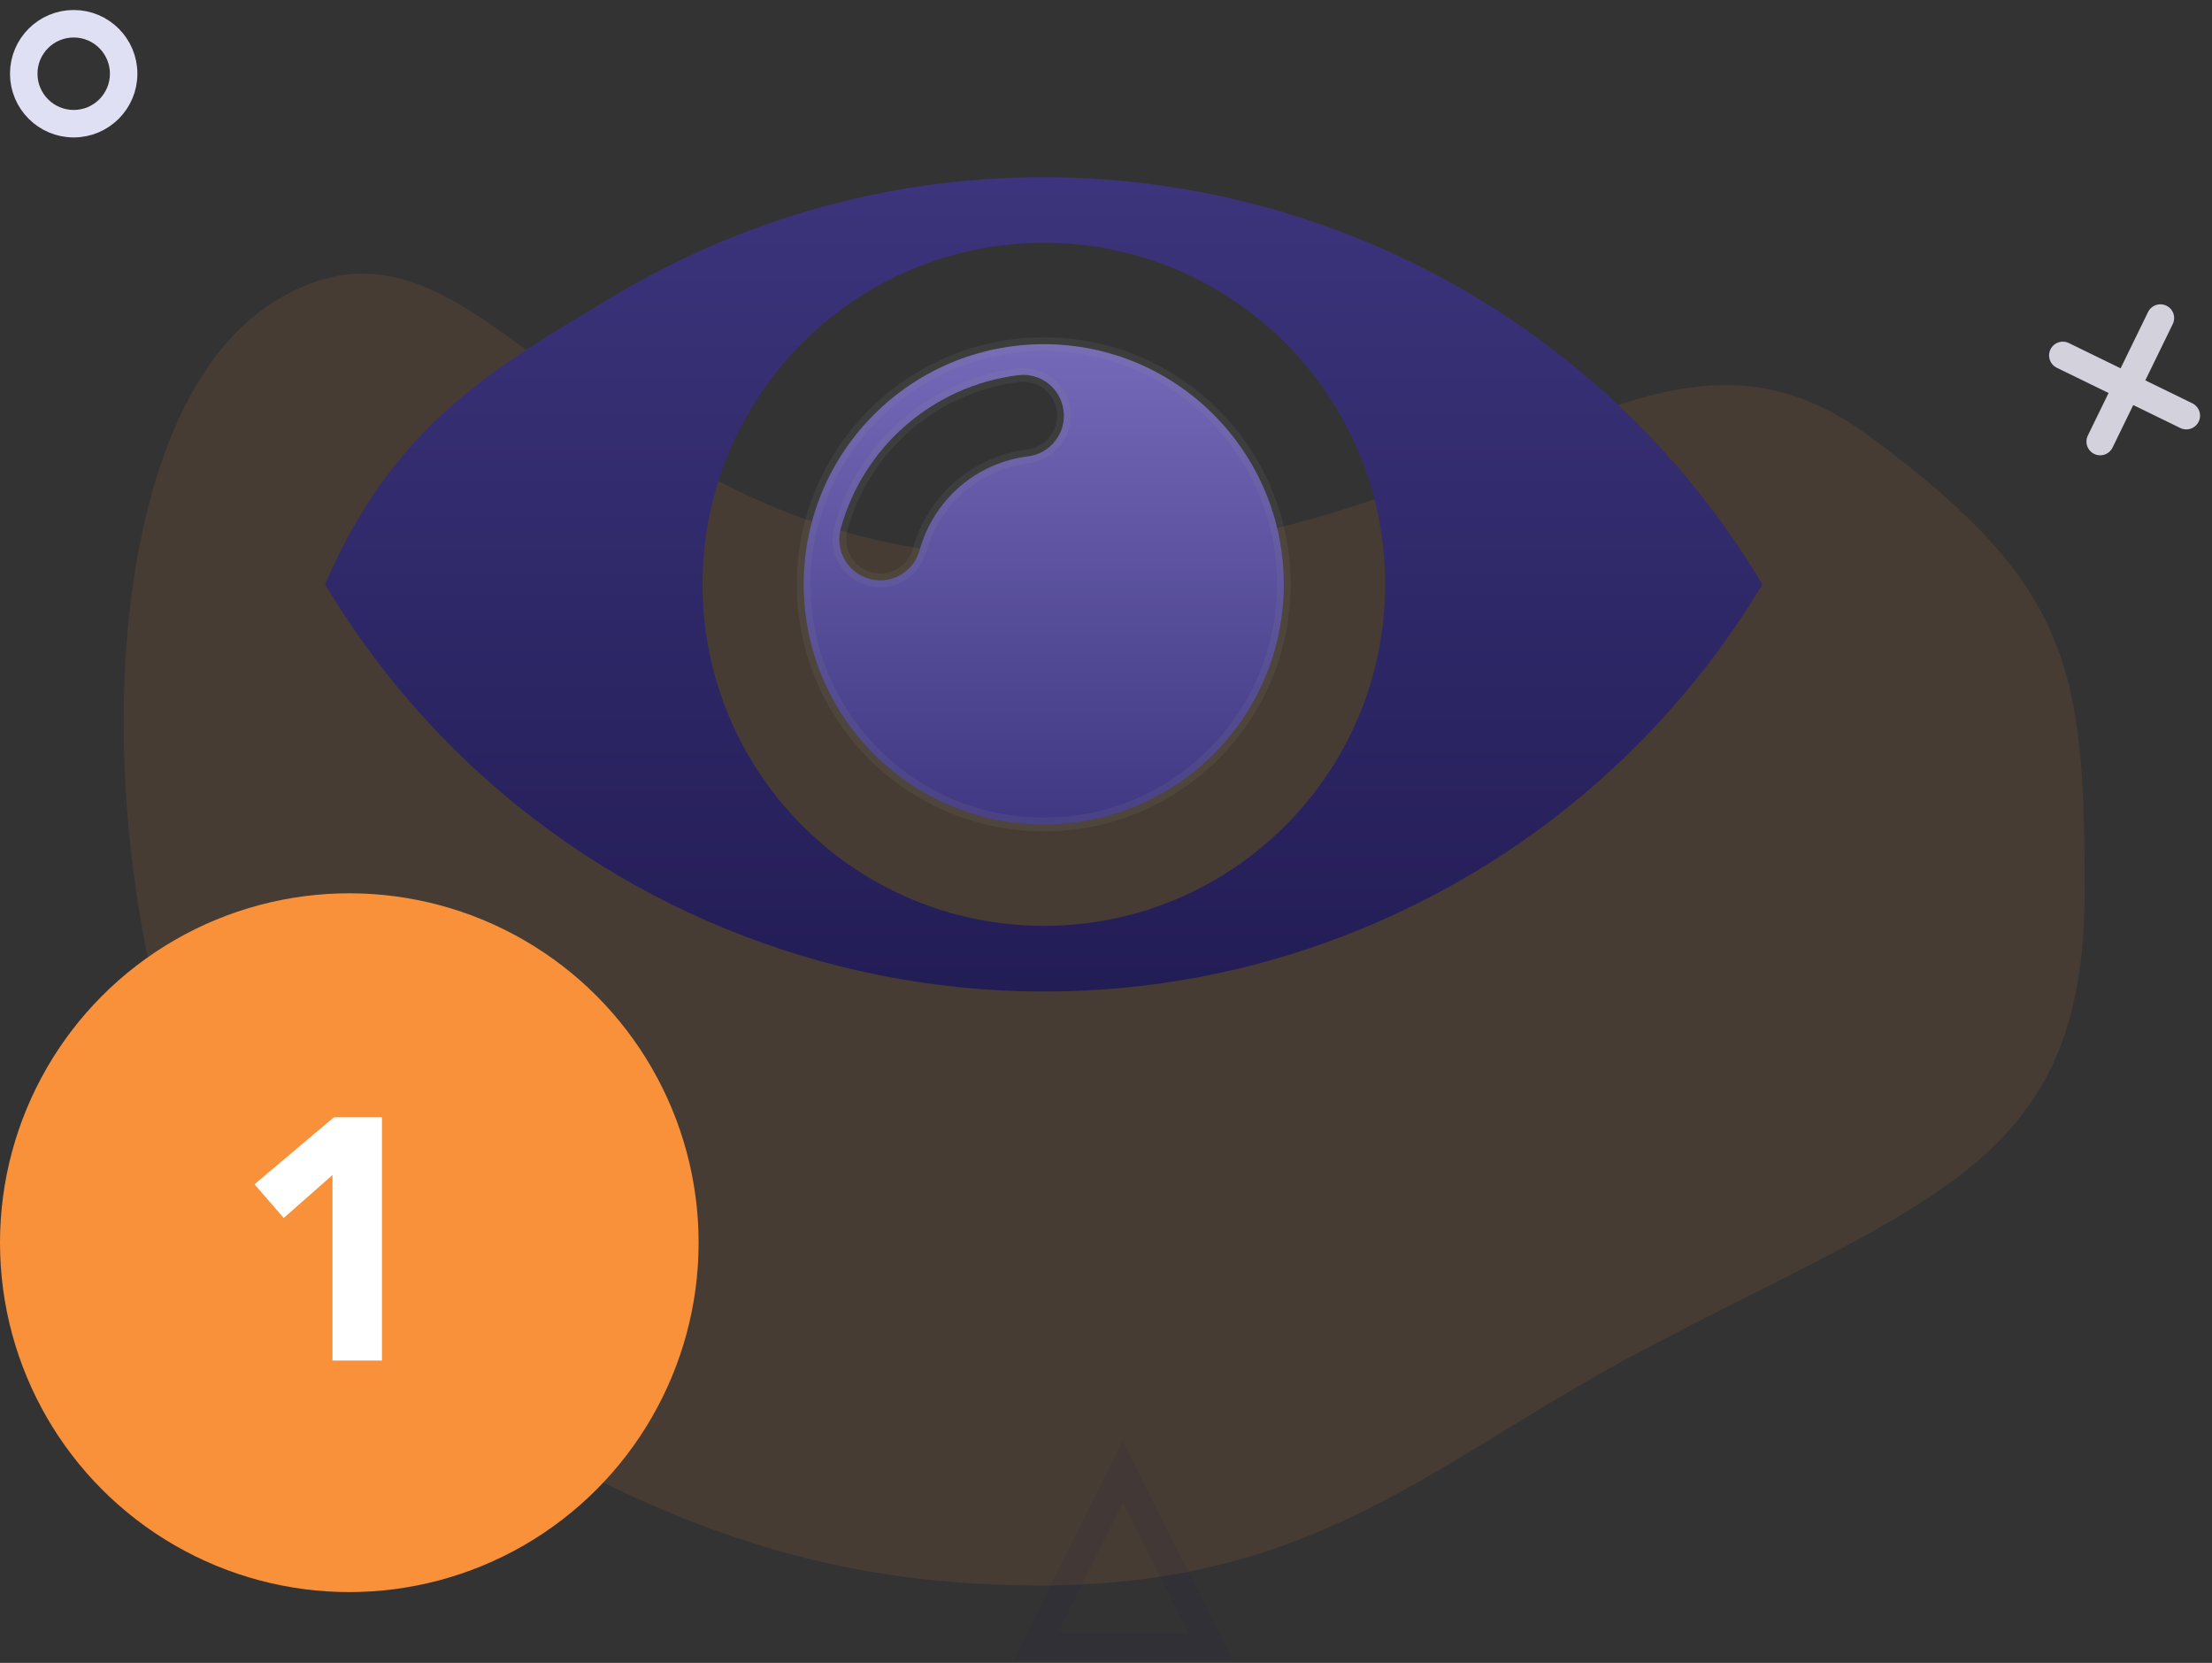
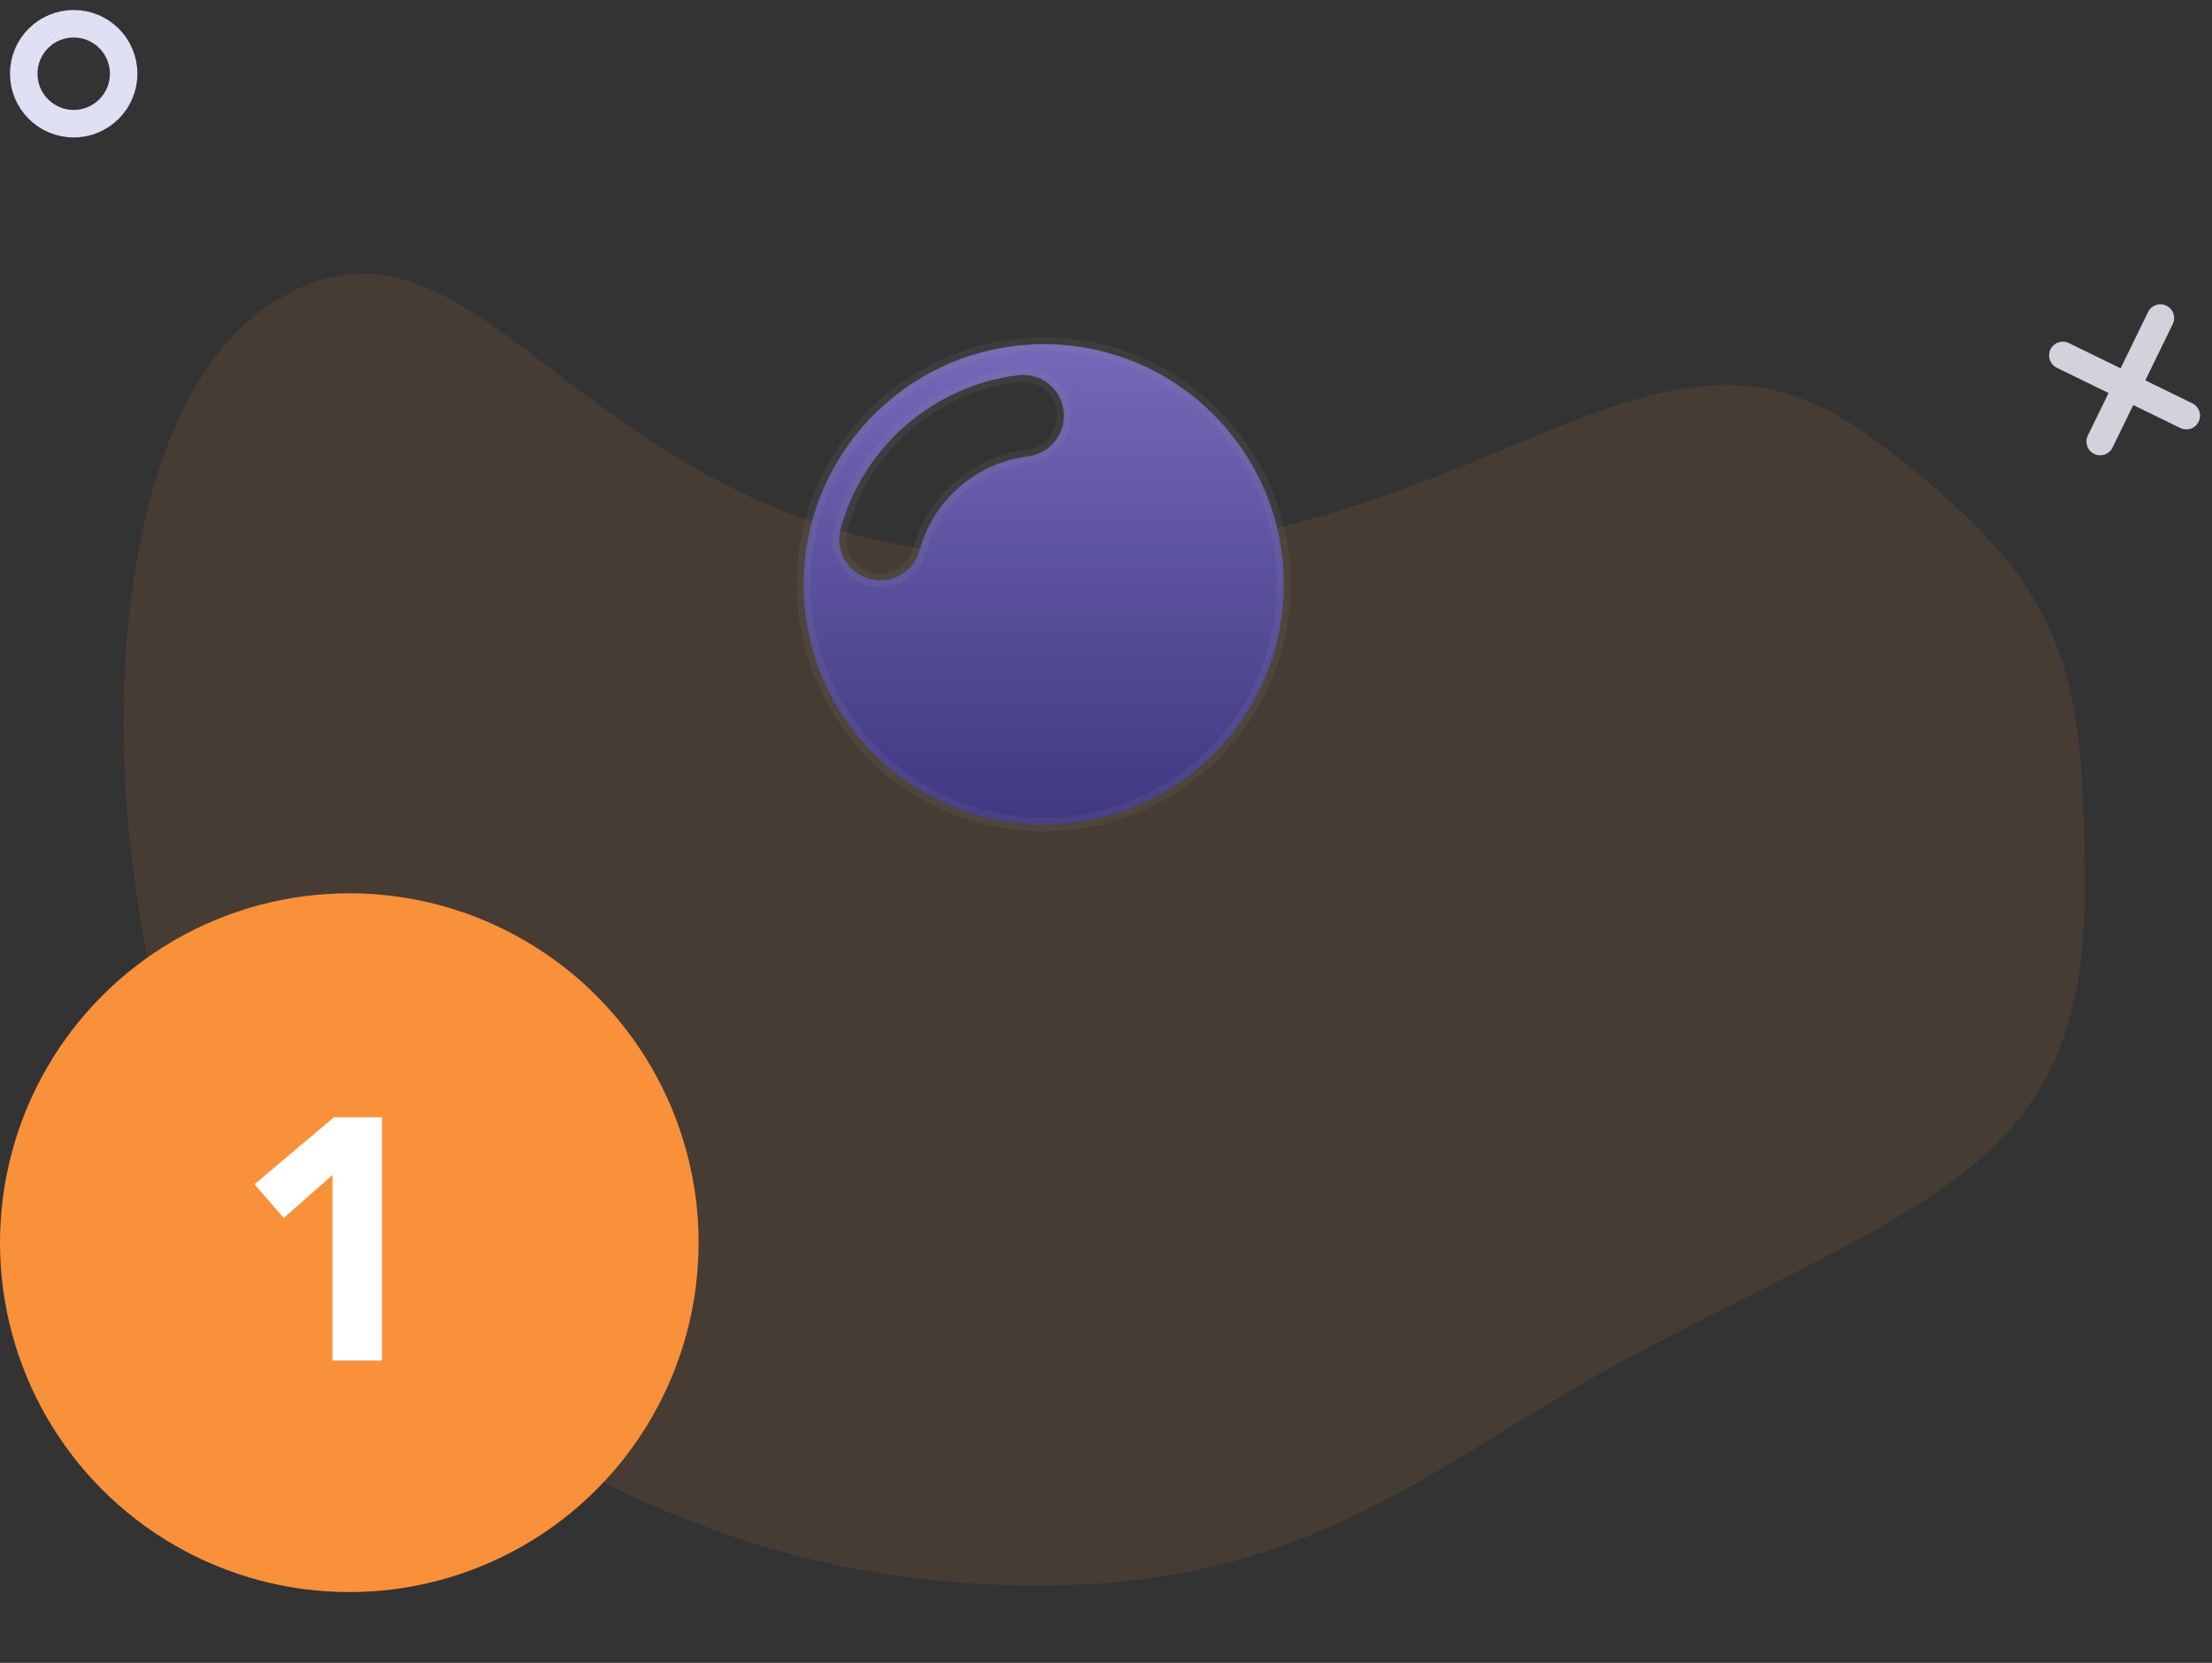
<svg xmlns="http://www.w3.org/2000/svg" width="161px" height="121px" viewBox="0 0 161 121" version="1.1">
  <rect x="0" y="0" width="161" height="121" fill="#333333" stroke="none" />
  <title>Group 9</title>
  <desc>Created with Sketch.</desc>
  <defs>
    <linearGradient x1="50%" y1="0%" x2="50%" y2="100%" id="linearGradient-1">
      <stop stop-color="#403882" offset="0%" />
      <stop stop-color="#1F1950" offset="100%" />
    </linearGradient>
    <linearGradient x1="50%" y1="0%" x2="50%" y2="100%" id="linearGradient-2">
      <stop stop-color="#7469B8" offset="0%" />
      <stop stop-color="#403882" offset="100%" />
    </linearGradient>
  </defs>
  <g id="Page-1" stroke="none" stroke-width="1" fill="none" fill-rule="evenodd">
    <g id="About" transform="translate(-702, -1058)" fill-rule="nonzero">
      <g id="Group-9" transform="translate(702, 1059)">
        <g id="Group-16" transform="translate(1, 0)">
          <g id="Group-7">
-             <path d="M74.676,114.364 C94.937,114.364 103.478,105.224 118.405,97.34 C139.529,86.181 150.727,83.692 150.727,63.934 C150.727,47.788 149.857,41.615 135.003,30.697 C118.837,18.815 107.246,39.546 74.248,39.546 C41.118,39.546 34.608,11.031 18.827,21.039 C1.234,32.196 6.174,86.141 25.765,97.34 C41.106,106.109 53.185,114.364 74.676,114.364 Z" id="Oval" fill="#F9913A" opacity="0.1" />
-             <polygon id="Triangle" stroke="#201A52" stroke-width="2" opacity="0.1" points="80.727 106.091 87.091 118.818 74.364 118.818" />
+             <path d="M74.676,114.364 C94.937,114.364 103.478,105.224 118.405,97.34 C139.529,86.181 150.727,83.692 150.727,63.934 C150.727,47.788 149.857,41.615 135.003,30.697 C118.837,18.815 107.246,39.546 74.248,39.546 C41.118,39.546 34.608,11.031 18.827,21.039 C1.234,32.196 6.174,86.141 25.765,97.34 C41.106,106.109 53.185,114.364 74.676,114.364 " id="Oval" fill="#F9913A" opacity="0.1" />
            <circle id="Oval" stroke="#E0E0F4" stroke-width="2" cx="4.364" cy="4.364" r="3.636" />
            <g id="Group-3" transform="translate(148.636, 21.636)" stroke="#D2D1DC" stroke-linecap="round" stroke-width="2">
              <path d="M5.417,1.37098943e-11 L5.417,10" id="Path-11" transform="translate(5.417, 5) rotate(26) translate(-5.417, -5) " />
              <path d="M-2.73217893e-10,5.417 L10,5.417" id="Path-12" transform="translate(5, 5.417) rotate(26) translate(-5, -5.417) " />
            </g>
          </g>
        </g>
        <g id="Group-36" transform="translate(0, 64)">
          <g id="Group-30" fill="#F9913A">
            <circle id="Oval" cx="25.424" cy="25.424" r="25.424" />
          </g>
          <polygon id="1" fill="#FFFFFF" points="24.2 20.5 20.65 23.625 18.525 21.175 24.3 16.3 27.8 16.3 27.8 34 24.2 34" />
        </g>
        <g id="noun_Vision_813744" transform="translate(23, 11)">
          <g id="Group-37" transform="translate(0.659, 0.891)">
-             <path d="M83.698,50.547 C54.8,67.893 17.328,58.525 1.65556457e-12,29.627 C5.062,17.898 12.349,13.857 20.92,8.707 C49.819,-8.639 87.29,0.746 104.617,29.627 C99.468,38.215 92.286,45.397 83.698,50.547 Z M77.16,29.627 C77.16,15.905 66.047,4.778 52.327,4.778 C38.589,4.778 27.476,15.907 27.476,29.628 C27.476,43.349 38.589,54.477 52.327,54.477 C66.047,54.477 77.16,43.347 77.16,29.627 L77.16,29.627 Z" id="Shape" fill="url(#linearGradient-1)" />
            <path d="M69.782,29.627 C69.782,19.979 61.963,12.154 52.327,12.153 C42.662,12.153 34.837,19.973 34.837,29.627 C34.837,39.291 42.656,47.1 52.327,47.1 C61.968,47.1 69.782,39.286 69.782,29.627 Z M39.624,29.227 C38.038,28.799 37.102,27.17 37.531,25.581 C39.178,19.589 44.276,15.18 50.451,14.41 C52.078,14.206 53.551,15.364 53.754,16.996 C53.957,18.625 52.798,20.111 51.168,20.315 C47.397,20.78 44.288,23.476 43.271,27.154 C42.824,28.741 41.193,29.674 39.624,29.227 Z" id="Shape" stroke-opacity="0.1" stroke="#979797" fill="url(#linearGradient-2)" />
          </g>
        </g>
      </g>
    </g>
  </g>
</svg>